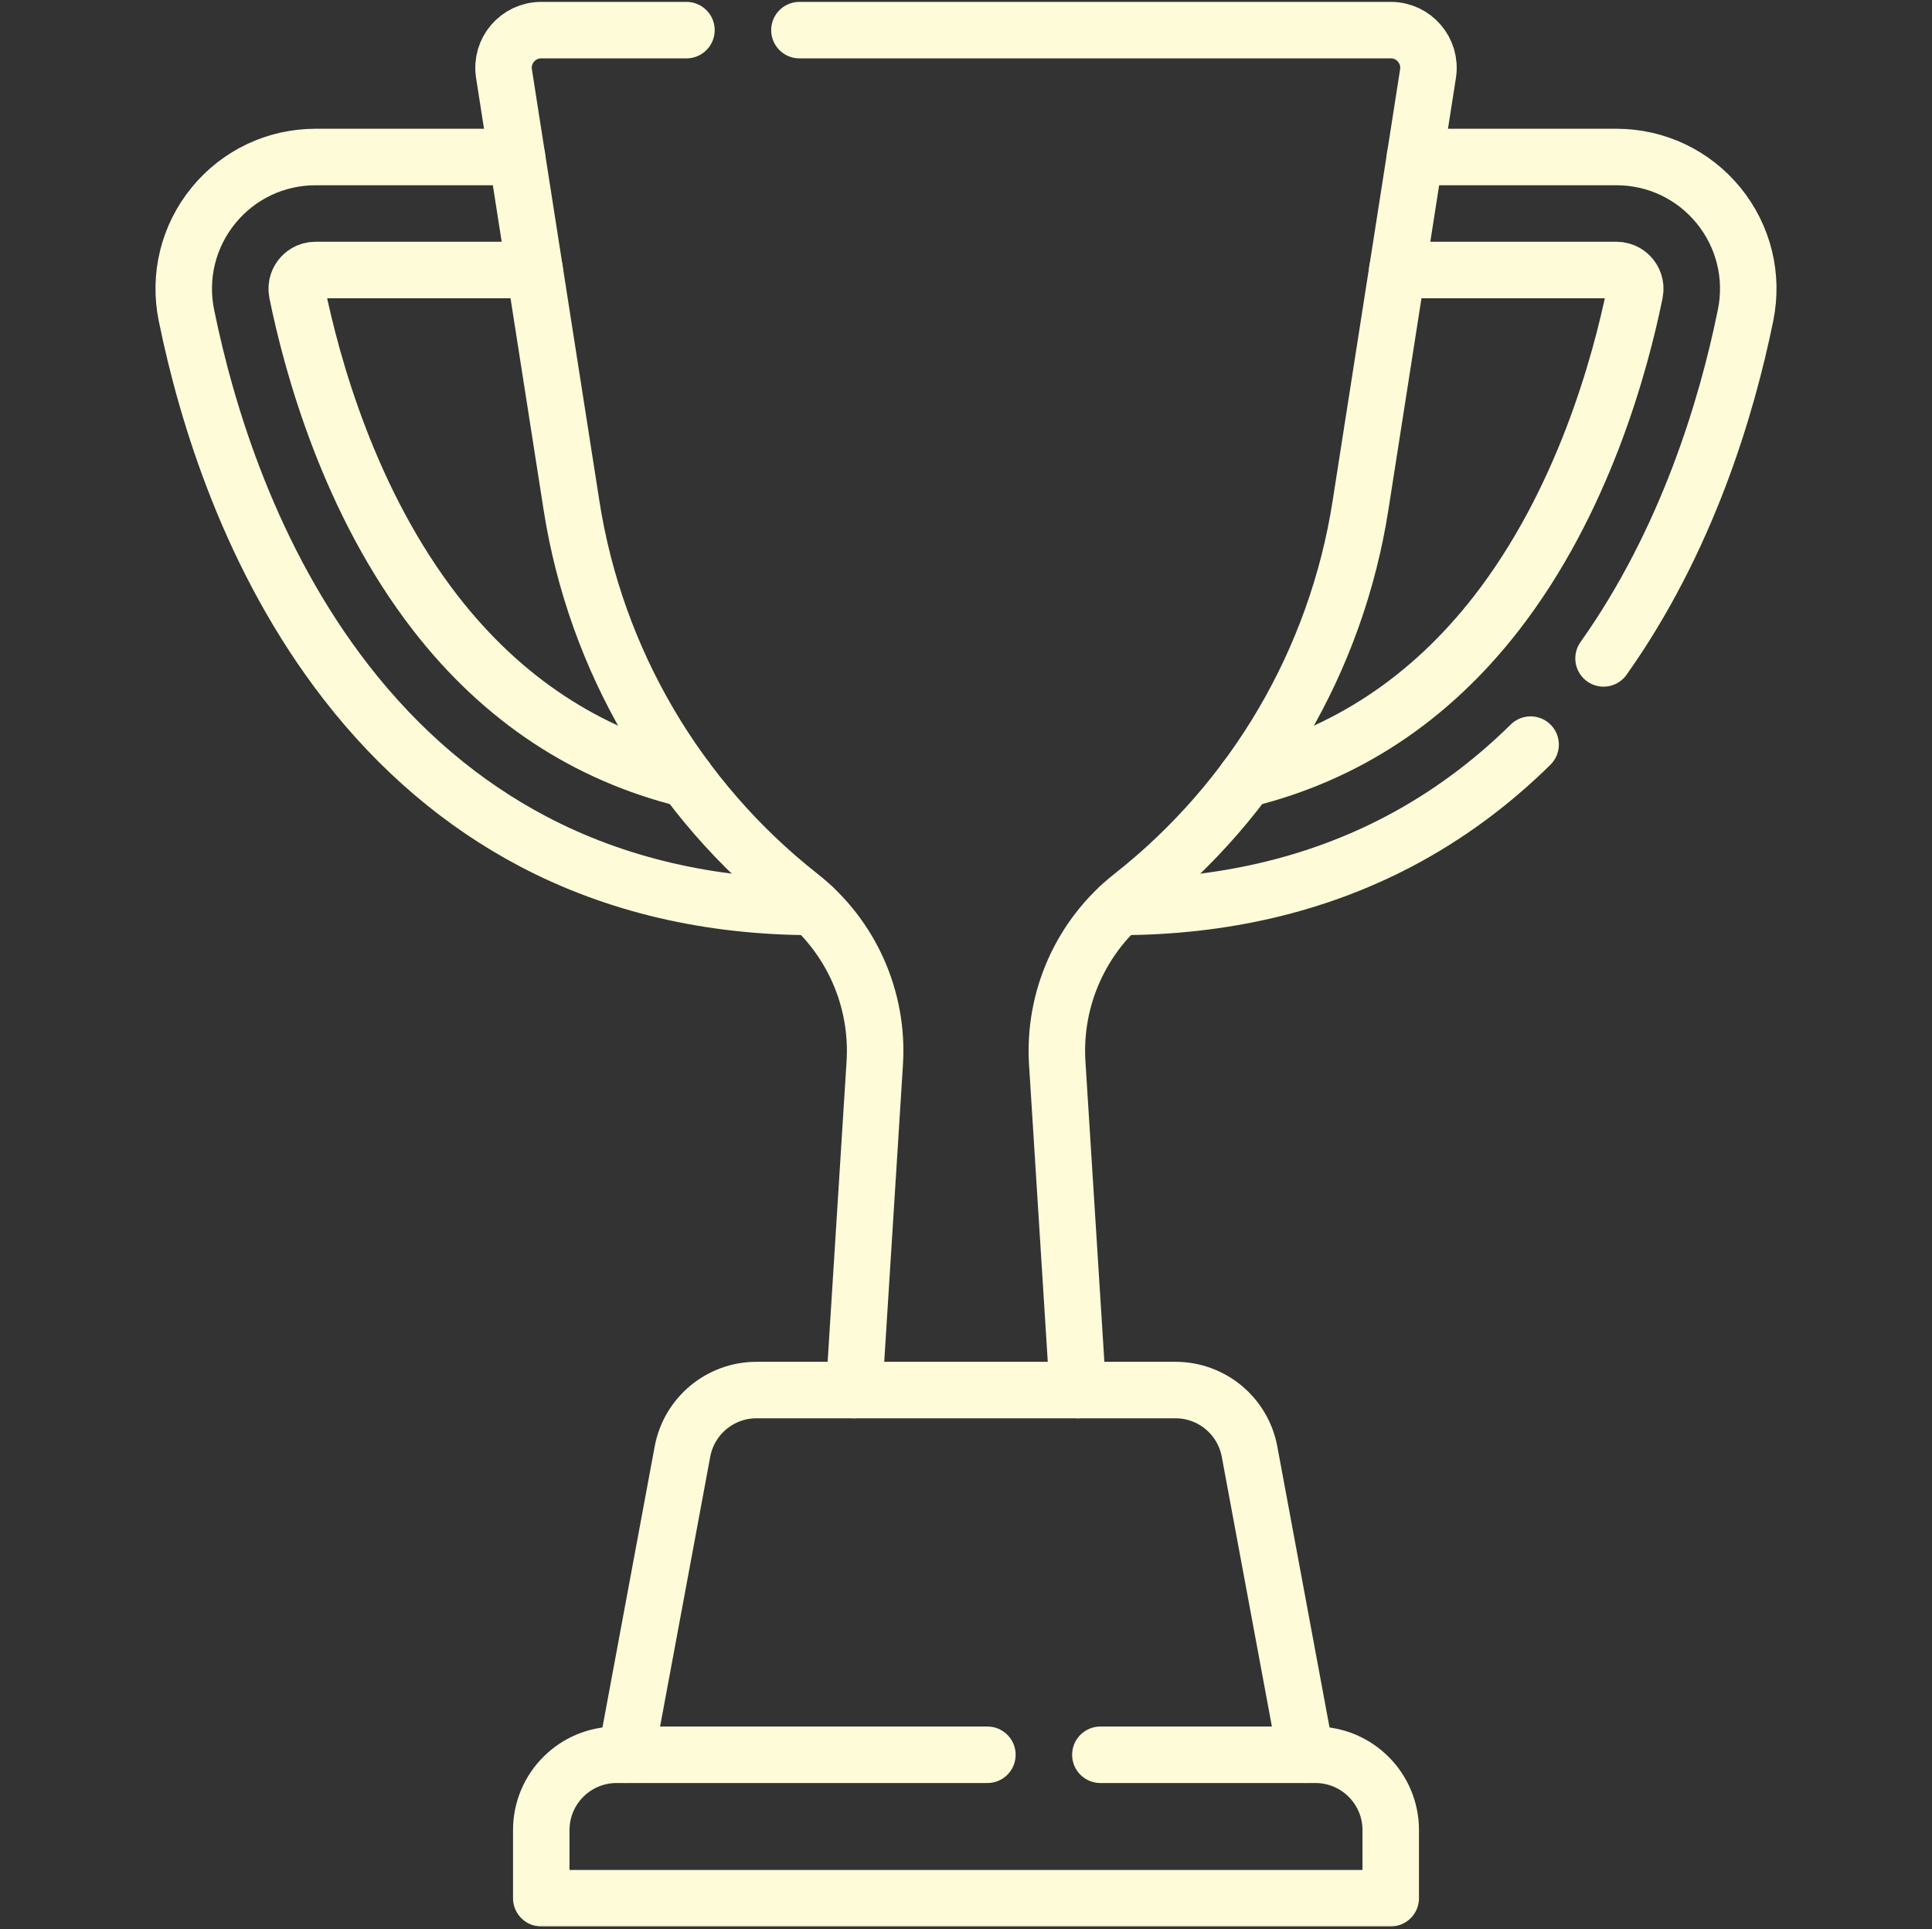
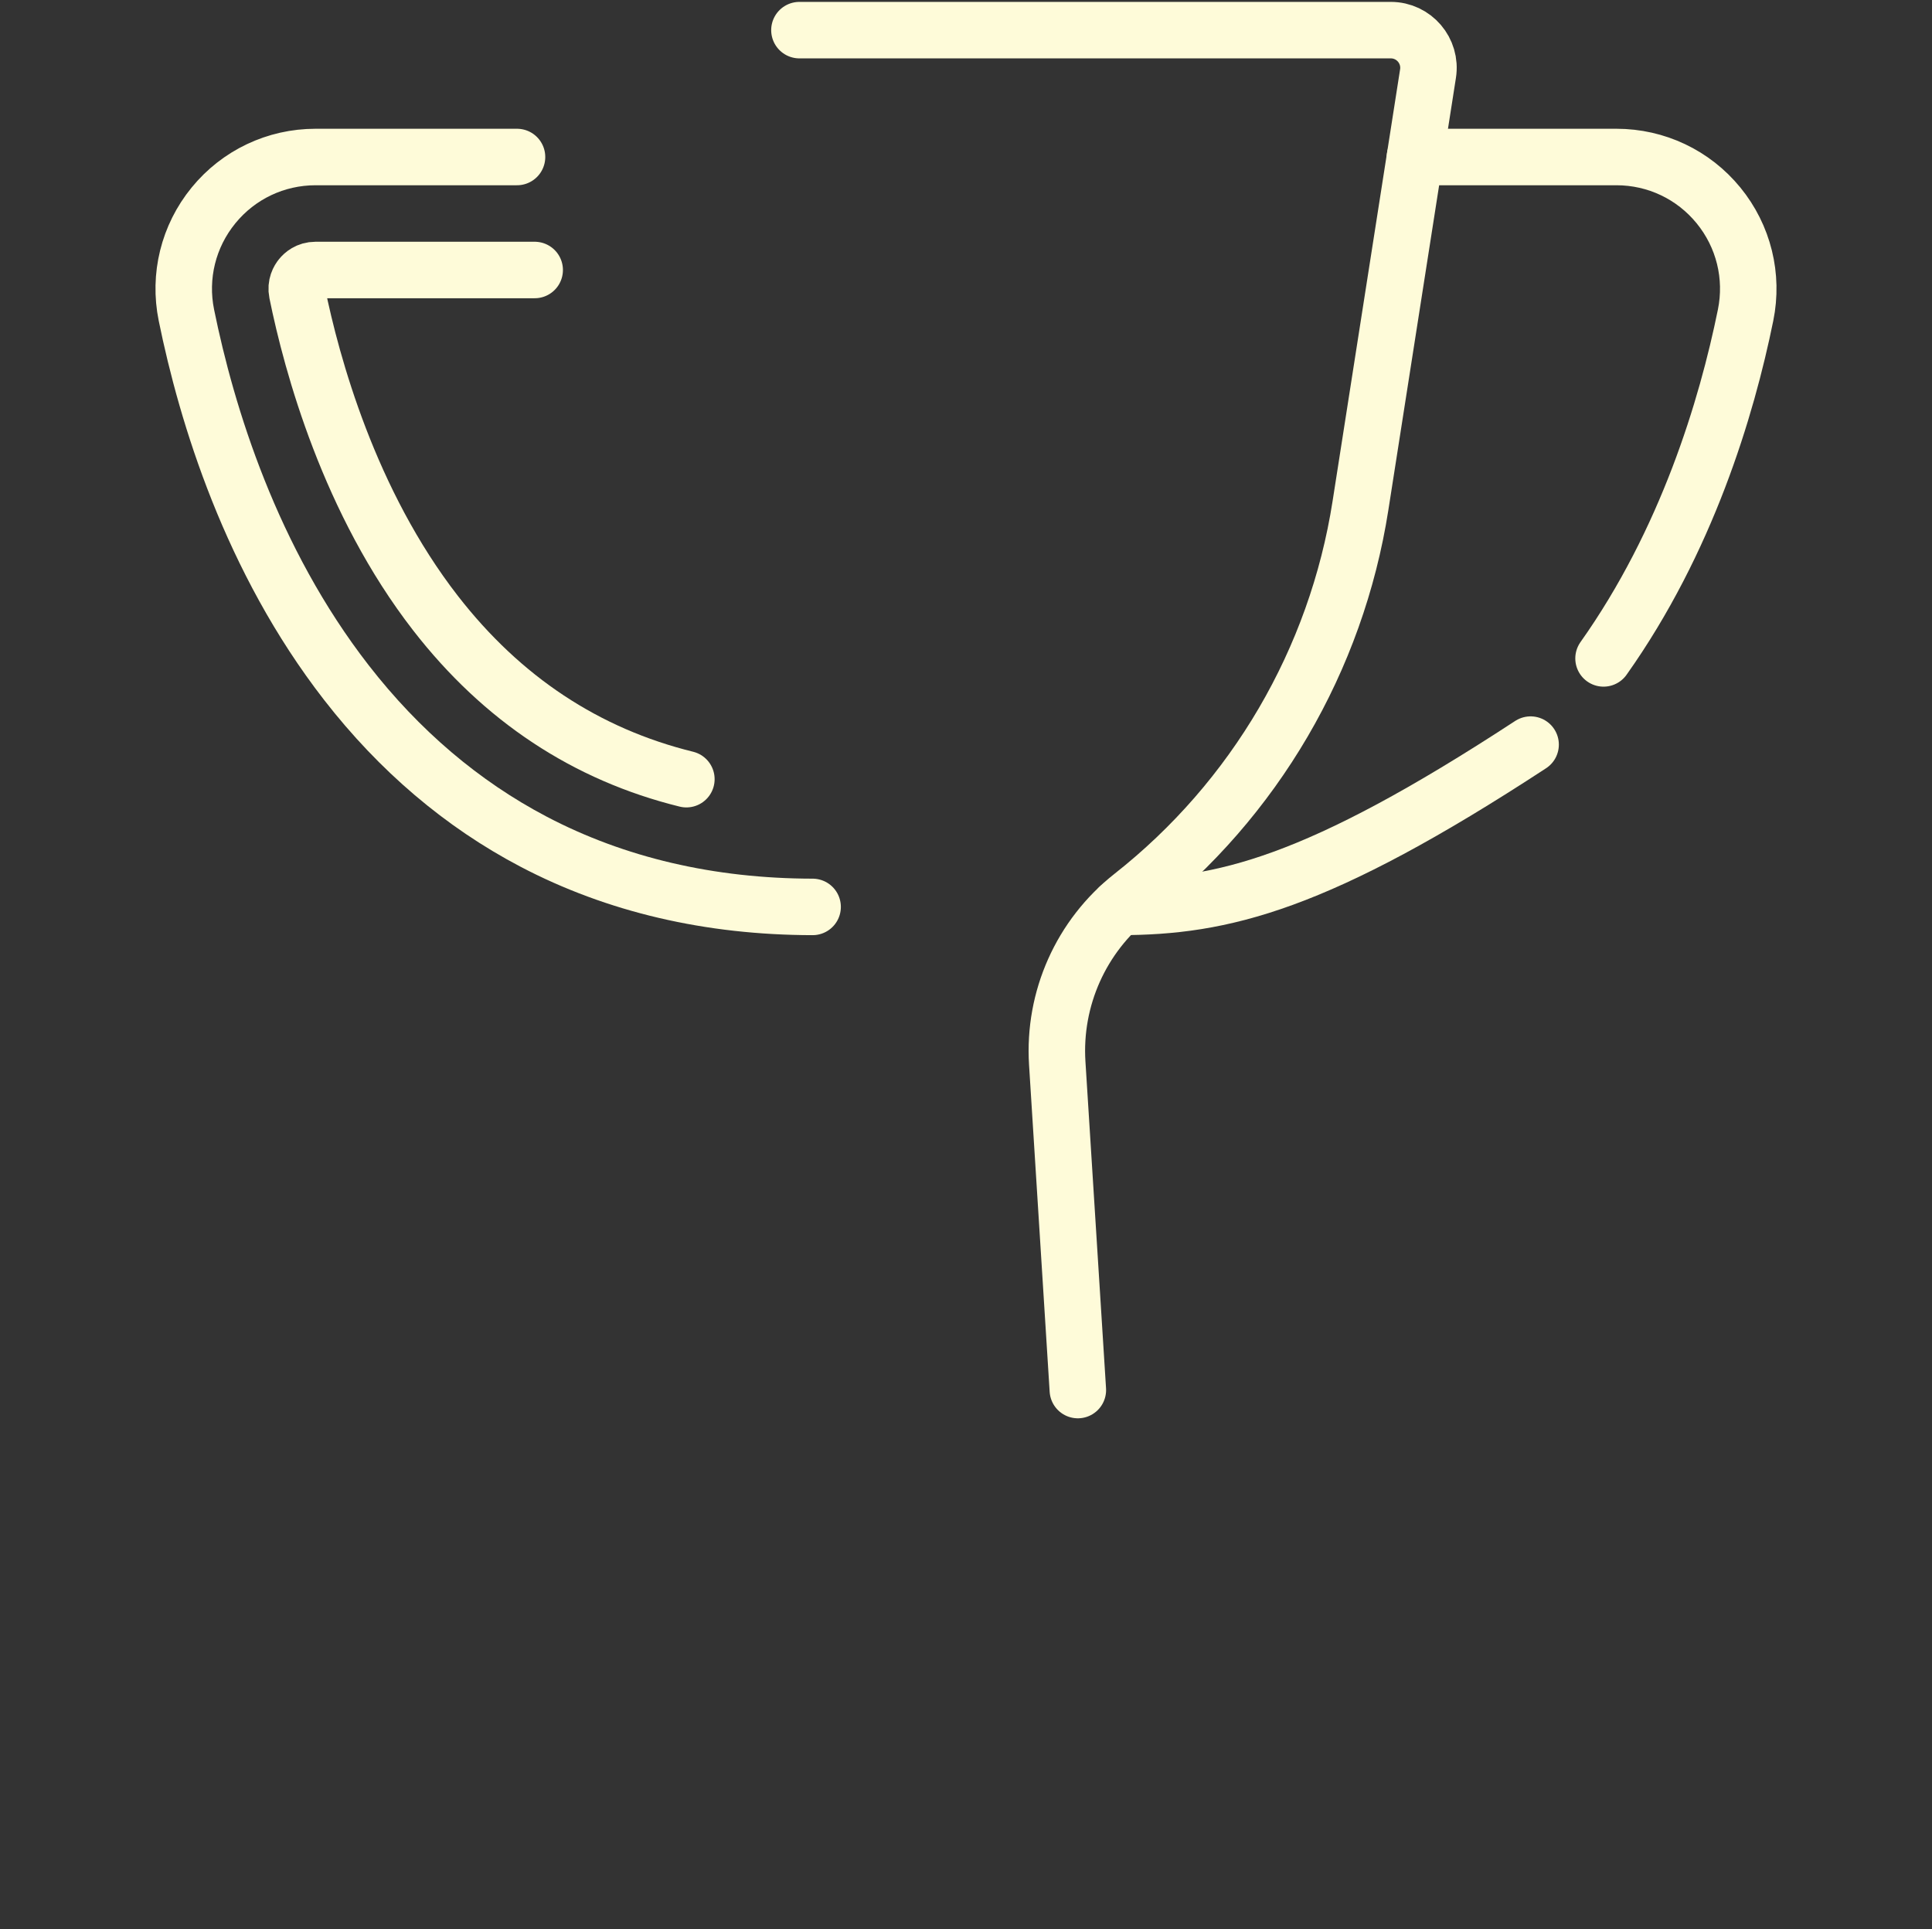
<svg xmlns="http://www.w3.org/2000/svg" width="684" height="683" viewBox="0 0 684 683" fill="none">
  <rect x="0" y="0" width="684" height="683" fill="#333333" stroke="none" />
  <mask id="mask0_1033_1278" style="mask-type:luminance" maskUnits="userSpaceOnUse" x="0" y="0" width="684" height="683">
    <path d="M0.666 0.001H683.333V682.668H0.666V0.001Z" fill="white" />
  </mask>
  <g mask="url(#mask0_1033_1278)">
-     <path d="M389.574 621.228H465.702C480.43 621.228 492.369 633.167 492.369 647.895V672H191.629V647.895C191.629 633.167 203.568 621.228 218.296 621.228H349.574" stroke="#FEFBD9" stroke-width="20" stroke-miterlimit="10" stroke-linecap="round" stroke-linejoin="round" />
-     <path d="M462.331 621.227L442.383 513.9C440.034 501.268 429.014 492.107 416.165 492.107H267.833C254.985 492.107 243.963 501.268 241.615 513.9L221.666 621.227" stroke="#FEFBD9" stroke-width="20" stroke-miterlimit="10" stroke-linecap="round" stroke-linejoin="round" />
    <path d="M283.027 10.668H492.395C500.581 10.668 506.834 17.973 505.569 26.061L481.657 178.996C473.115 233.62 444.222 282.988 400.778 317.184C382.758 331.368 372.861 353.504 374.303 376.393L381.598 492.109" stroke="#FEFBD9" stroke-width="20" stroke-miterlimit="10" stroke-linecap="round" stroke-linejoin="round" />
-     <path d="M302.401 492.109L309.695 376.393C311.138 353.504 301.239 331.368 283.219 317.184C239.777 282.988 210.882 233.62 202.342 178.996L178.429 26.061C177.165 17.973 183.417 10.668 191.602 10.668H243.029" stroke="#FEFBD9" stroke-width="20" stroke-miterlimit="10" stroke-linecap="round" stroke-linejoin="round" />
    <path d="M243.003 275.844C207.555 267.114 177.811 247.474 154.238 217.128C123.655 177.762 110.382 129.106 105.193 103.608C104.638 100.89 105.815 98.944 106.565 98.026C107.31 97.113 108.971 95.584 111.719 95.584H189.298" stroke="#FEFBD9" stroke-width="20" stroke-miterlimit="10" stroke-linecap="round" stroke-linejoin="round" />
    <path d="M183.044 55.584H111.718C97.654 55.584 84.485 61.83 75.588 72.72C66.683 83.62 63.187 97.786 65.996 111.586C73.188 146.918 88.853 198.166 122.649 241.668C141.377 265.778 163.654 284.713 188.86 297.946C217.993 313.244 251.245 321.018 287.696 321.066" stroke="#FEFBD9" stroke-width="20" stroke-miterlimit="10" stroke-linecap="round" stroke-linejoin="round" />
-     <path d="M541.891 263.609C527.76 277.533 512.113 289.032 495.139 297.946C466.004 313.244 432.752 321.018 396.303 321.066" stroke="#FEFBD9" stroke-width="20" stroke-miterlimit="10" stroke-linecap="round" stroke-linejoin="round" />
+     <path d="M541.891 263.609C466.004 313.244 432.752 321.018 396.303 321.066" stroke="#FEFBD9" stroke-width="20" stroke-miterlimit="10" stroke-linecap="round" stroke-linejoin="round" />
    <path d="M500.953 55.582H572.278C586.344 55.582 599.513 61.828 608.41 72.718C617.314 83.618 620.812 97.784 618.001 111.585C611.277 144.618 597.146 191.567 567.712 233.09" stroke="#FEFBD9" stroke-width="20" stroke-miterlimit="10" stroke-linecap="round" stroke-linejoin="round" />
-     <path d="M440.994 275.844C476.442 267.114 506.186 247.474 529.759 217.128C560.342 177.762 573.615 129.106 578.805 103.608C579.358 100.89 578.182 98.944 577.431 98.026C576.687 97.113 575.026 95.584 572.278 95.584H494.698" stroke="#FEFBD9" stroke-width="20" stroke-miterlimit="10" stroke-linecap="round" stroke-linejoin="round" />
  </g>
</svg>